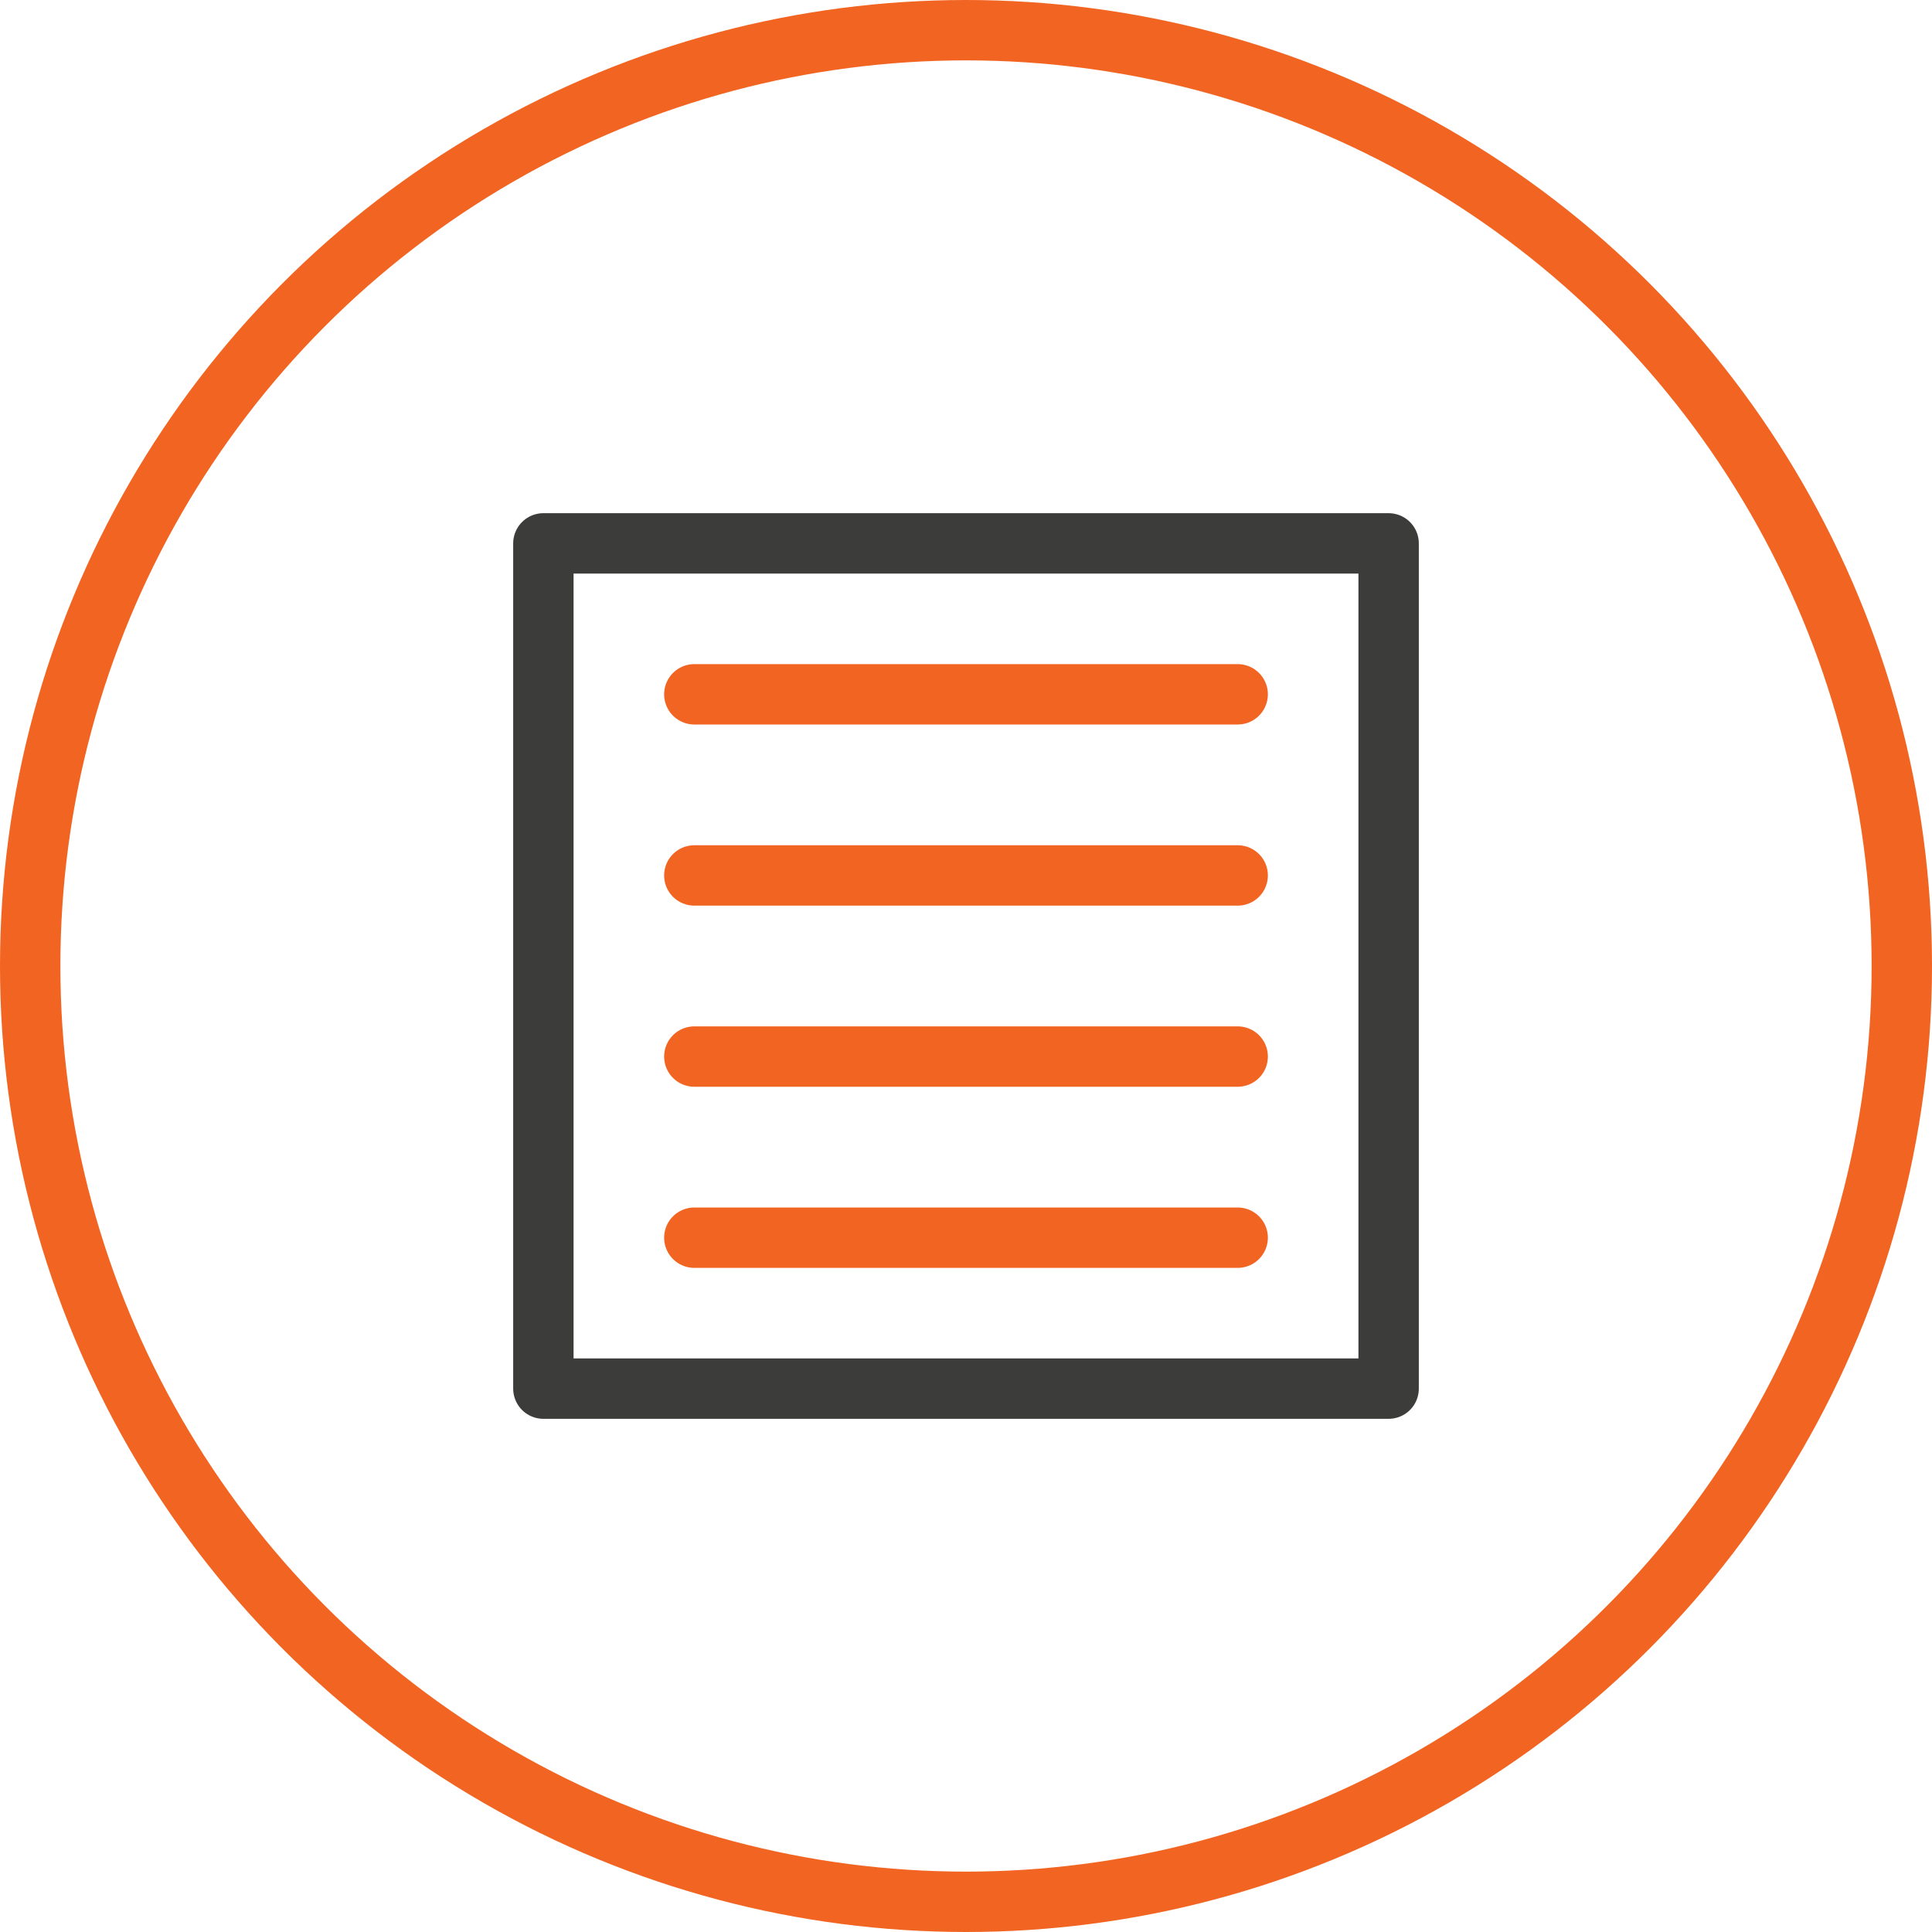
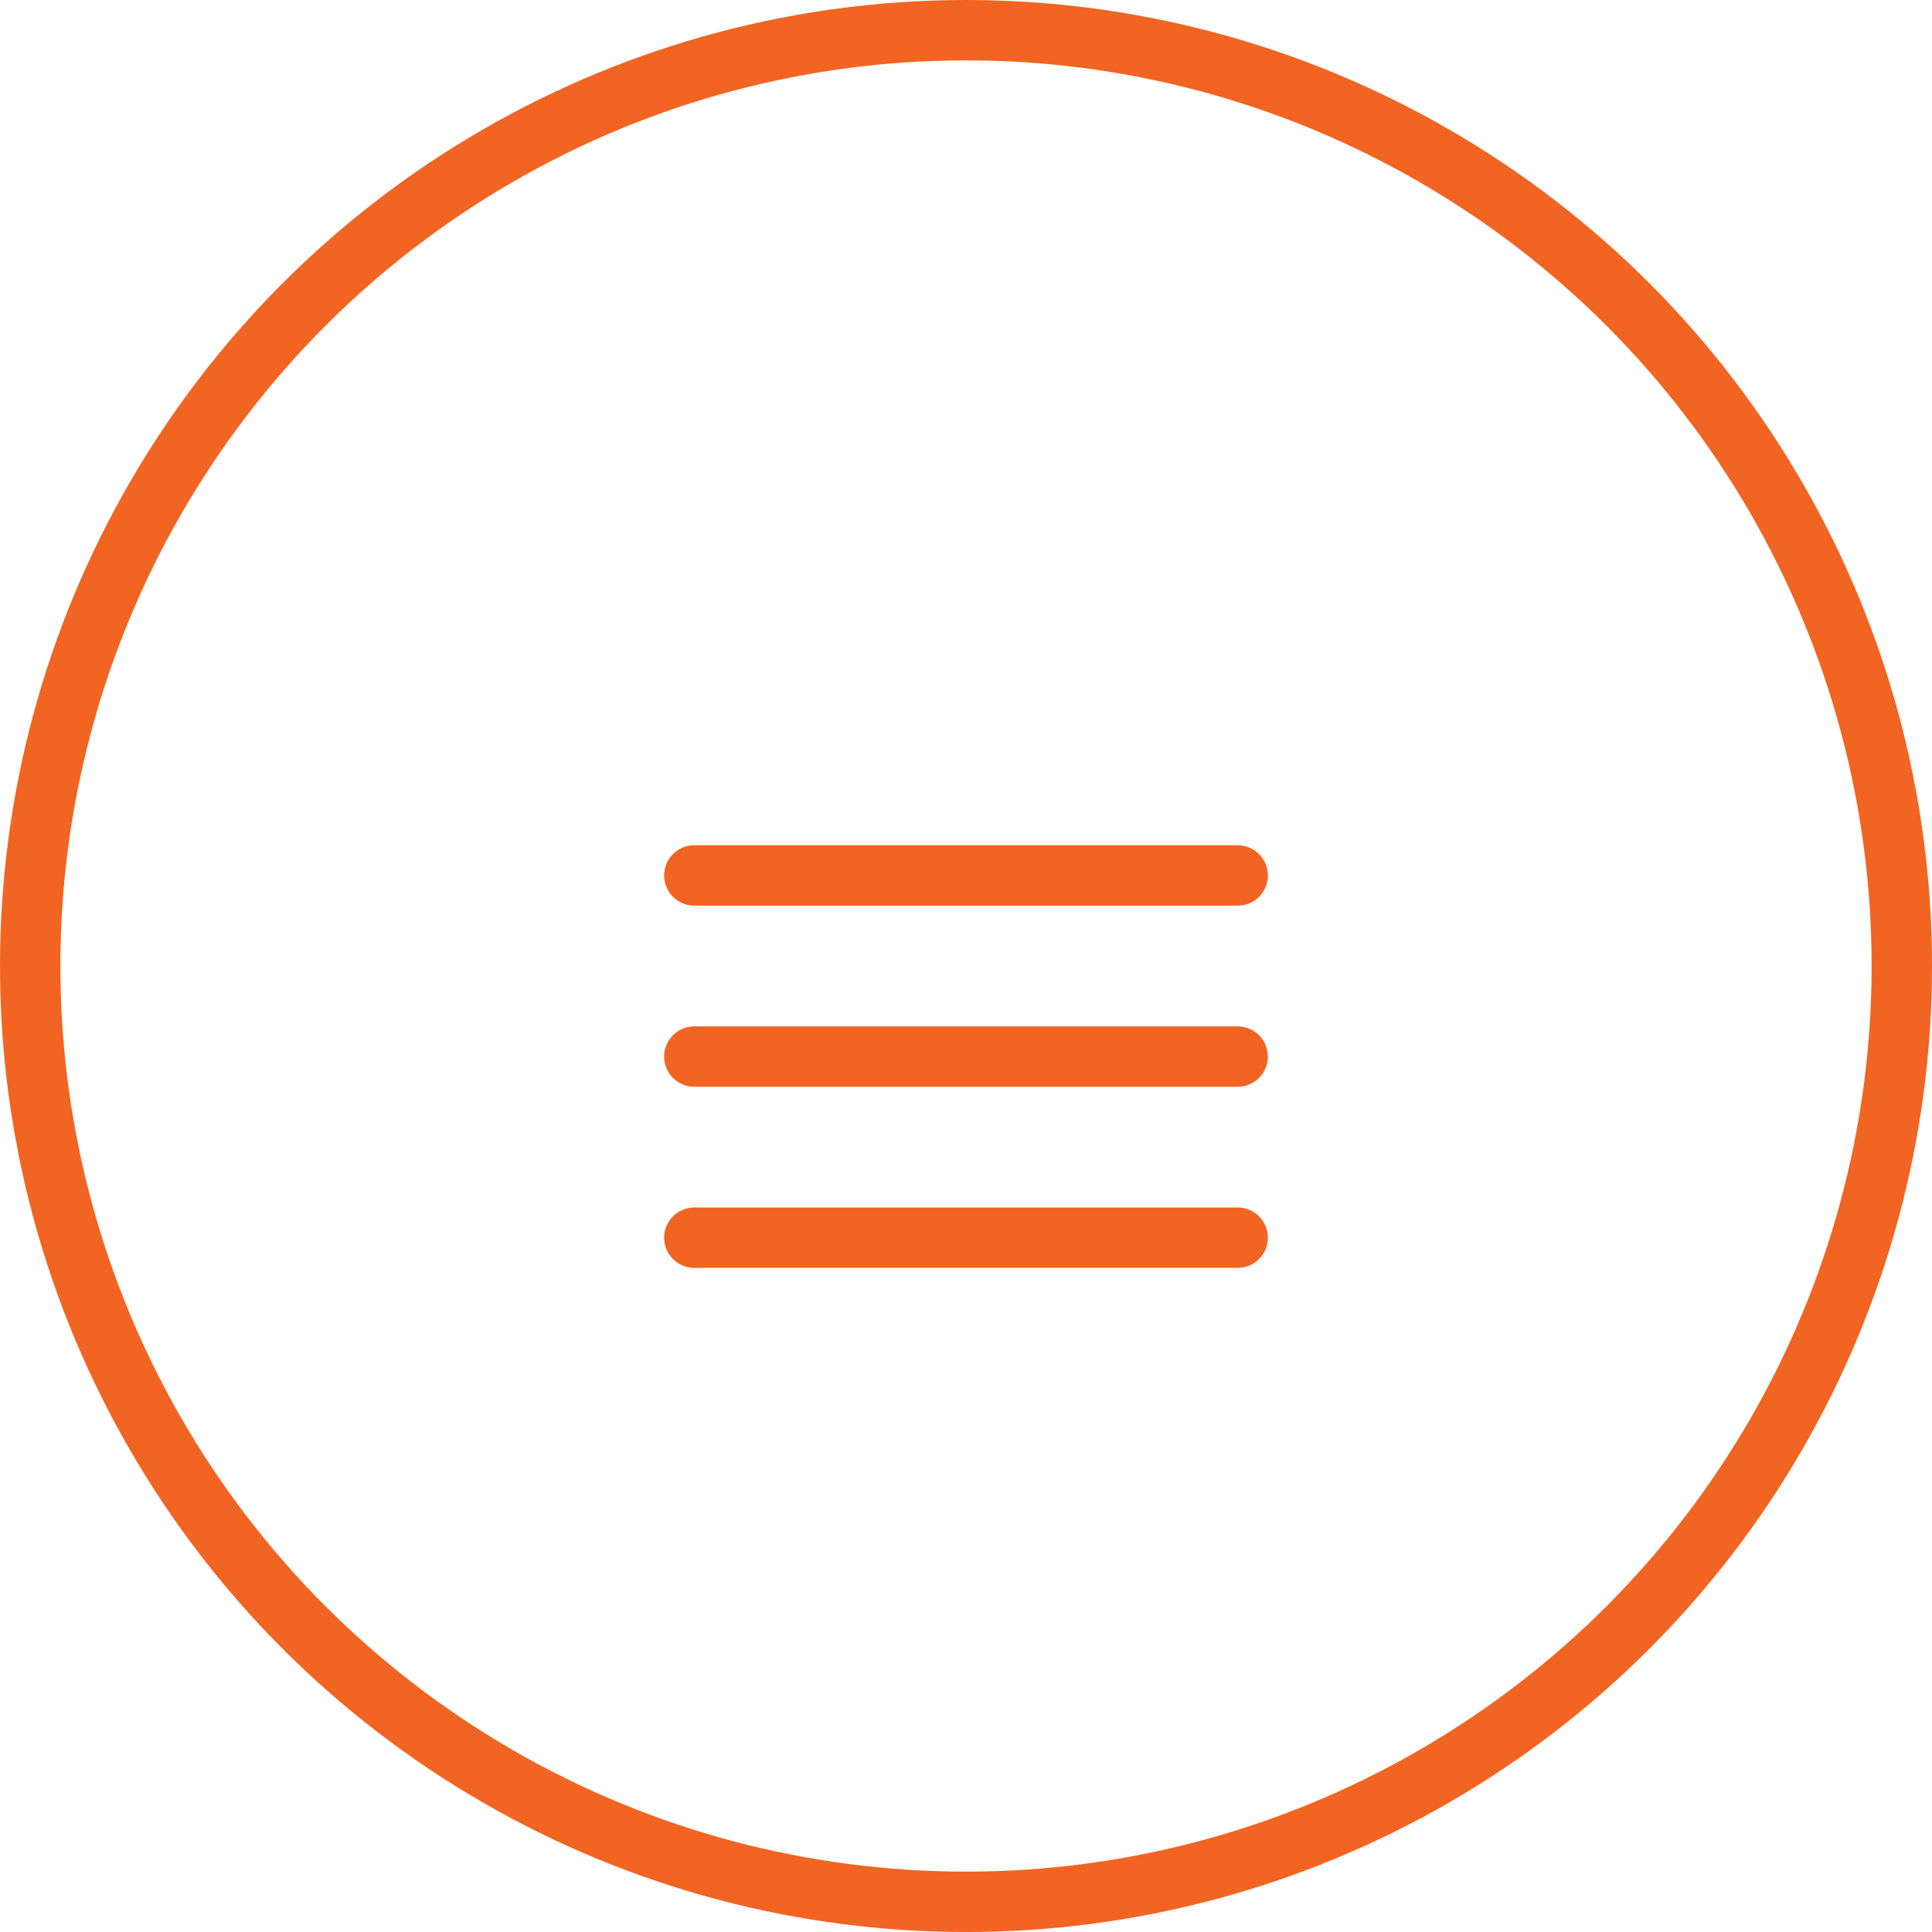
<svg xmlns="http://www.w3.org/2000/svg" width="64" height="64" viewBox="0 0 64 64" fill="none">
  <circle cx="32" cy="32" r="31" stroke="#F26422" stroke-width="2" stroke-linecap="round" stroke-linejoin="round" />
-   <rect x="18" y="18" width="28" height="28" stroke="#3C3C3B" stroke-width="2" stroke-linecap="round" stroke-linejoin="round" />
-   <line x1="23" y1="23" x2="41" y2="23" stroke="#F26422" stroke-width="2" stroke-linecap="round" stroke-linejoin="round" />
  <line x1="23" y1="29" x2="41" y2="29" stroke="#F26422" stroke-width="2" stroke-linecap="round" stroke-linejoin="round" />
  <line x1="23" y1="35" x2="41" y2="35" stroke="#F26422" stroke-width="2" stroke-linecap="round" stroke-linejoin="round" />
  <line x1="23" y1="41" x2="41" y2="41" stroke="#F26422" stroke-width="2" stroke-linecap="round" stroke-linejoin="round" />
</svg>